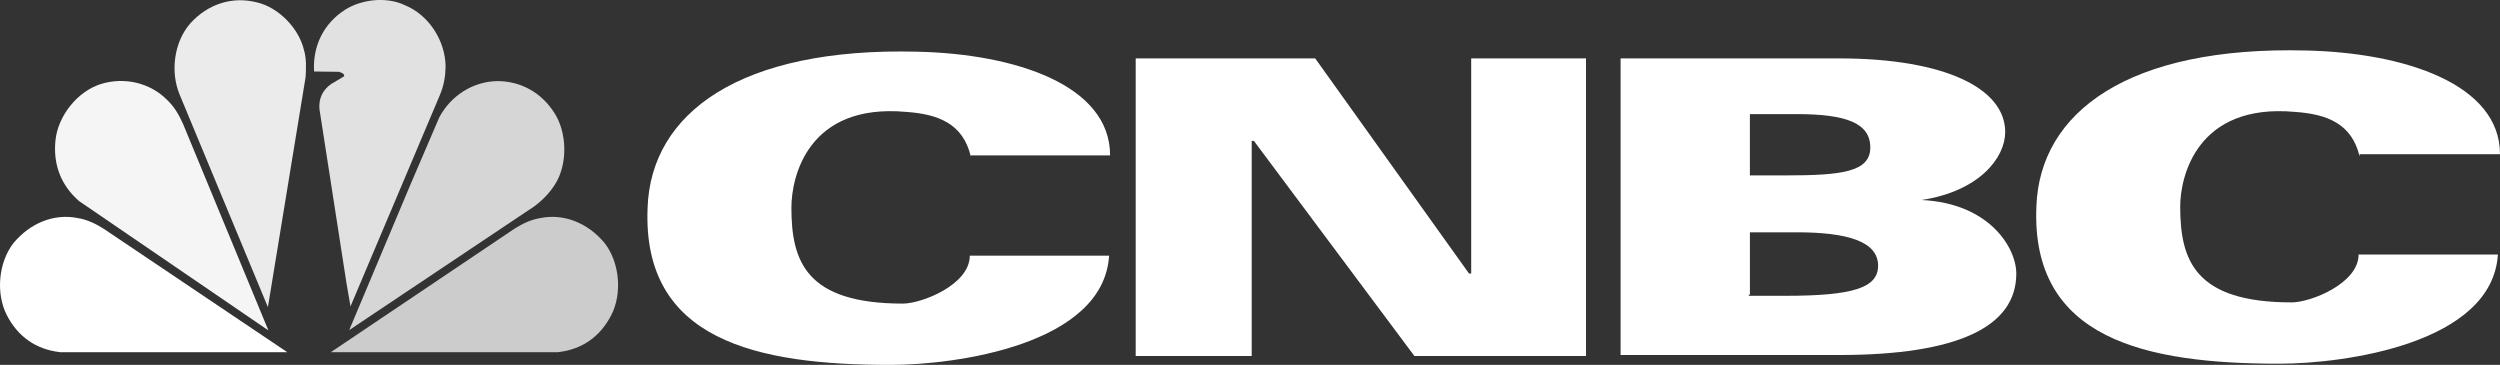
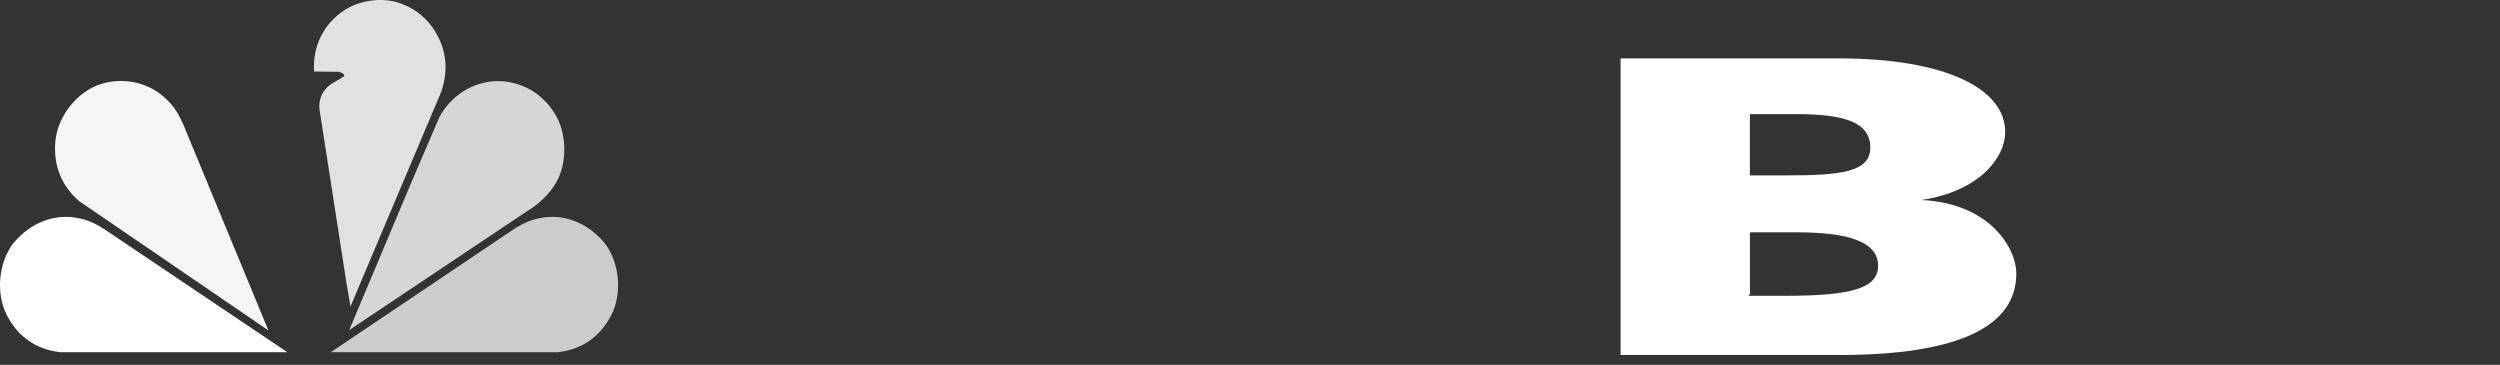
<svg xmlns="http://www.w3.org/2000/svg" id="Layer_1" data-name="Layer 1" viewBox="0 0 250 36.49">
  <rect x="0" y="0" width="250" height="36.49" fill="#333333" stroke="none" />
  <defs>
    <style>
      .cls-1, .cls-2, .cls-3, .cls-4, .cls-5, .cls-6, .cls-7 {
        fill: #fff;
      }

      .cls-2, .cls-3, .cls-4, .cls-5, .cls-6, .cls-7 {
        fill-rule: evenodd;
      }

      .cls-3 {
        opacity: .8;
      }

      .cls-4 {
        opacity: .95;
      }

      .cls-5 {
        opacity: .9;
      }

      .cls-6 {
        opacity: .85;
      }

      .cls-7 {
        opacity: .75;
      }
    </style>
  </defs>
-   <path class="cls-1" d="m97.08,15.65c-.78-3.34-3.34-4.24-6.46-4.46-9.81-.89-11.48,6.46-11.48,9.58,0,5.35,1.45,9.59,11.15,9.59,1.89,0,6.69-1.89,6.69-4.79h13.93c-.56,8.92-15.38,10.92-21.85,10.92-13.38,0-24.86-2.45-24.3-15.72.33-9.47,9.25-16.05,26.97-15.6,9.81.22,19.28,3.34,19.28,10.37h-13.93v.11Z" />
-   <path class="cls-1" d="m235.96,15.65c-.78-3.34-3.34-4.24-6.46-4.46-9.81-.89-11.48,6.46-11.48,9.47,0,5.35,1.45,9.58,11.15,9.58,1.89,0,6.69-1.89,6.69-4.79h13.93c-.56,8.92-15.38,10.92-21.85,10.92-13.38,0-24.86-2.45-24.3-15.72.33-9.47,9.25-16.05,26.97-15.6,9.81.22,19.39,3.34,19.39,10.37h-14.04v.22Z" />
-   <polygon class="cls-1" points="113.57 5.84 131.52 5.84 146.9 27.35 147.12 27.35 147.12 5.84 158.6 5.84 158.6 35.6 141.44 35.6 125.39 14.09 125.17 14.09 125.17 35.6 113.57 35.6 113.57 5.84" />
  <path class="cls-1" d="m174.88,29.58h3.68c6.69,0,9.25-.78,9.25-3.01,0-2.45-3.12-3.34-8.14-3.34h-4.68v6.24h-.11v.11Zm0-12.04h3.68c5.57,0,8.47-.33,8.47-2.79s-2.45-3.34-7.36-3.34h-4.68v6.13h-.11Zm-12.82-11.7h21.85c10.59,0,16.61,3.01,16.61,7.36,0,2.56-2.56,5.91-8.36,6.8,6.8.33,9.47,4.79,9.47,7.36,0,5.35-5.91,8.14-17.72,8.14h-21.85V5.84Z" />
  <g>
    <path class="cls-3" d="m53.06,20.88l-18.14,12.13,6.11-14.52,2.9-6.76c1.17-2.19,3.39-3.58,5.8-3.62,2.31,0,4.36,1.11,5.66,3.11,1.34,1.99,1.41,5.25.07,7.28-.6.95-1.49,1.79-2.4,2.39h0Z" />
-     <path class="cls-6" d="m44.02,9.43l-8.97,21.21-.4-2.31-2.7-17.39c-.11-1.06.32-1.96,1.17-2.54l1.29-.77c.08-.27-.3-.36-.48-.45l-2.52-.03c-.16-2.51.94-4.78,3.06-6.15,1.65-1.07,4.16-1.36,6-.49,2.39.97,4.05,3.52,4.09,6.11-.01.96-.17,1.94-.54,2.8h0Z" />
-     <path class="cls-5" d="m26.79,30.71l-8.83-21.26c-.95-2.28-.55-5.27,1.07-7.11C20.77.41,23.22-.41,25.74.25c2.14.52,4.14,2.57,4.66,4.76.25.82.21,1.8.16,2.7l-3.77,23.01h0Z" />
+     <path class="cls-6" d="m44.02,9.43l-8.97,21.21-.4-2.31-2.7-17.39c-.11-1.06.32-1.96,1.17-2.54l1.29-.77c.08-.27-.3-.36-.48-.45l-2.52-.03c-.16-2.51.94-4.78,3.06-6.15,1.65-1.07,4.16-1.36,6-.49,2.39.97,4.05,3.52,4.09,6.11-.01.96-.17,1.94-.54,2.8Z" />
    <path class="cls-4" d="m7.91,20.11c-1.81-1.57-2.62-3.67-2.36-6.1.26-2.45,2.2-4.86,4.51-5.6,2.37-.74,4.96-.15,6.69,1.62.72.69,1.17,1.51,1.55,2.35l8.54,20.66L7.91,20.11h0Z" />
    <path class="cls-2" d="m5.97,35.21c-2.36-.27-4.18-1.54-5.29-3.7-1.12-2.19-.83-5.29.68-7.22,1.65-1.97,4.03-2.97,6.43-2.48.98.16,1.8.58,2.57,1.06l18.37,12.35H5.97Z" />
    <path class="cls-7" d="m55.84,35.21c2.36-.27,4.18-1.54,5.29-3.7,1.12-2.19.83-5.29-.68-7.22-1.65-1.97-4.03-2.97-6.43-2.48-.98.16-1.8.58-2.57,1.06l-18.37,12.35h22.76Z" />
  </g>
</svg>